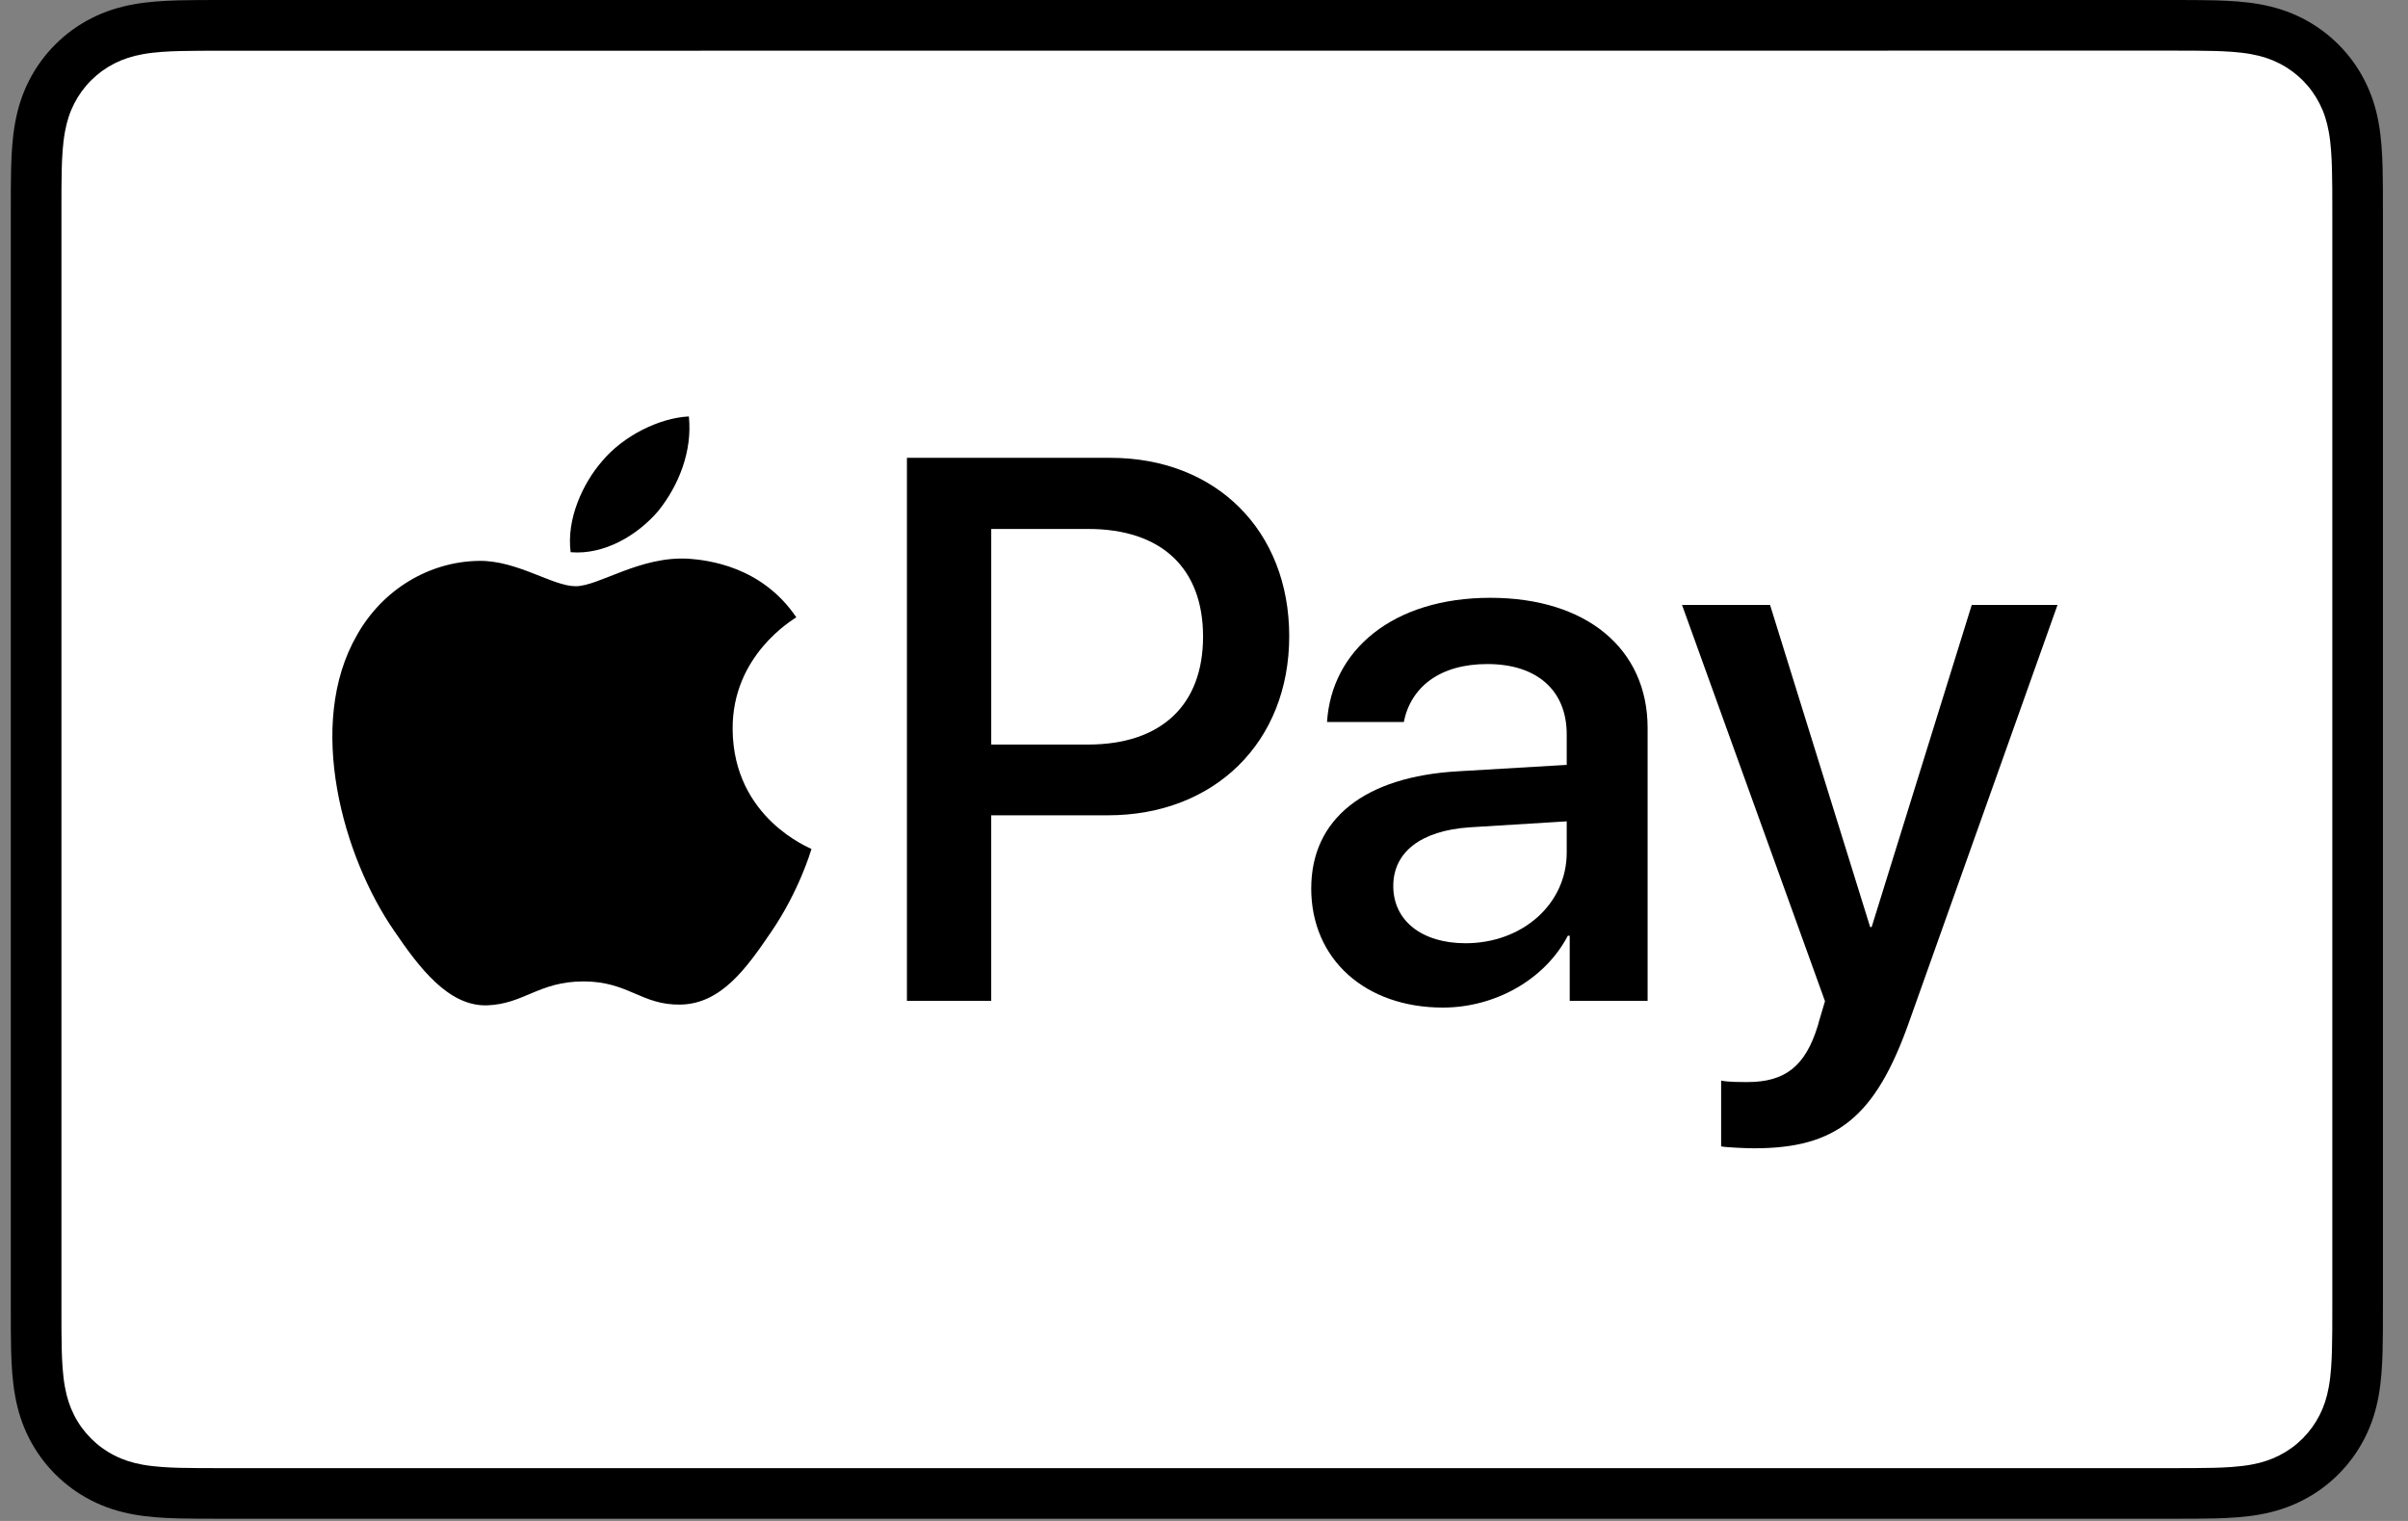
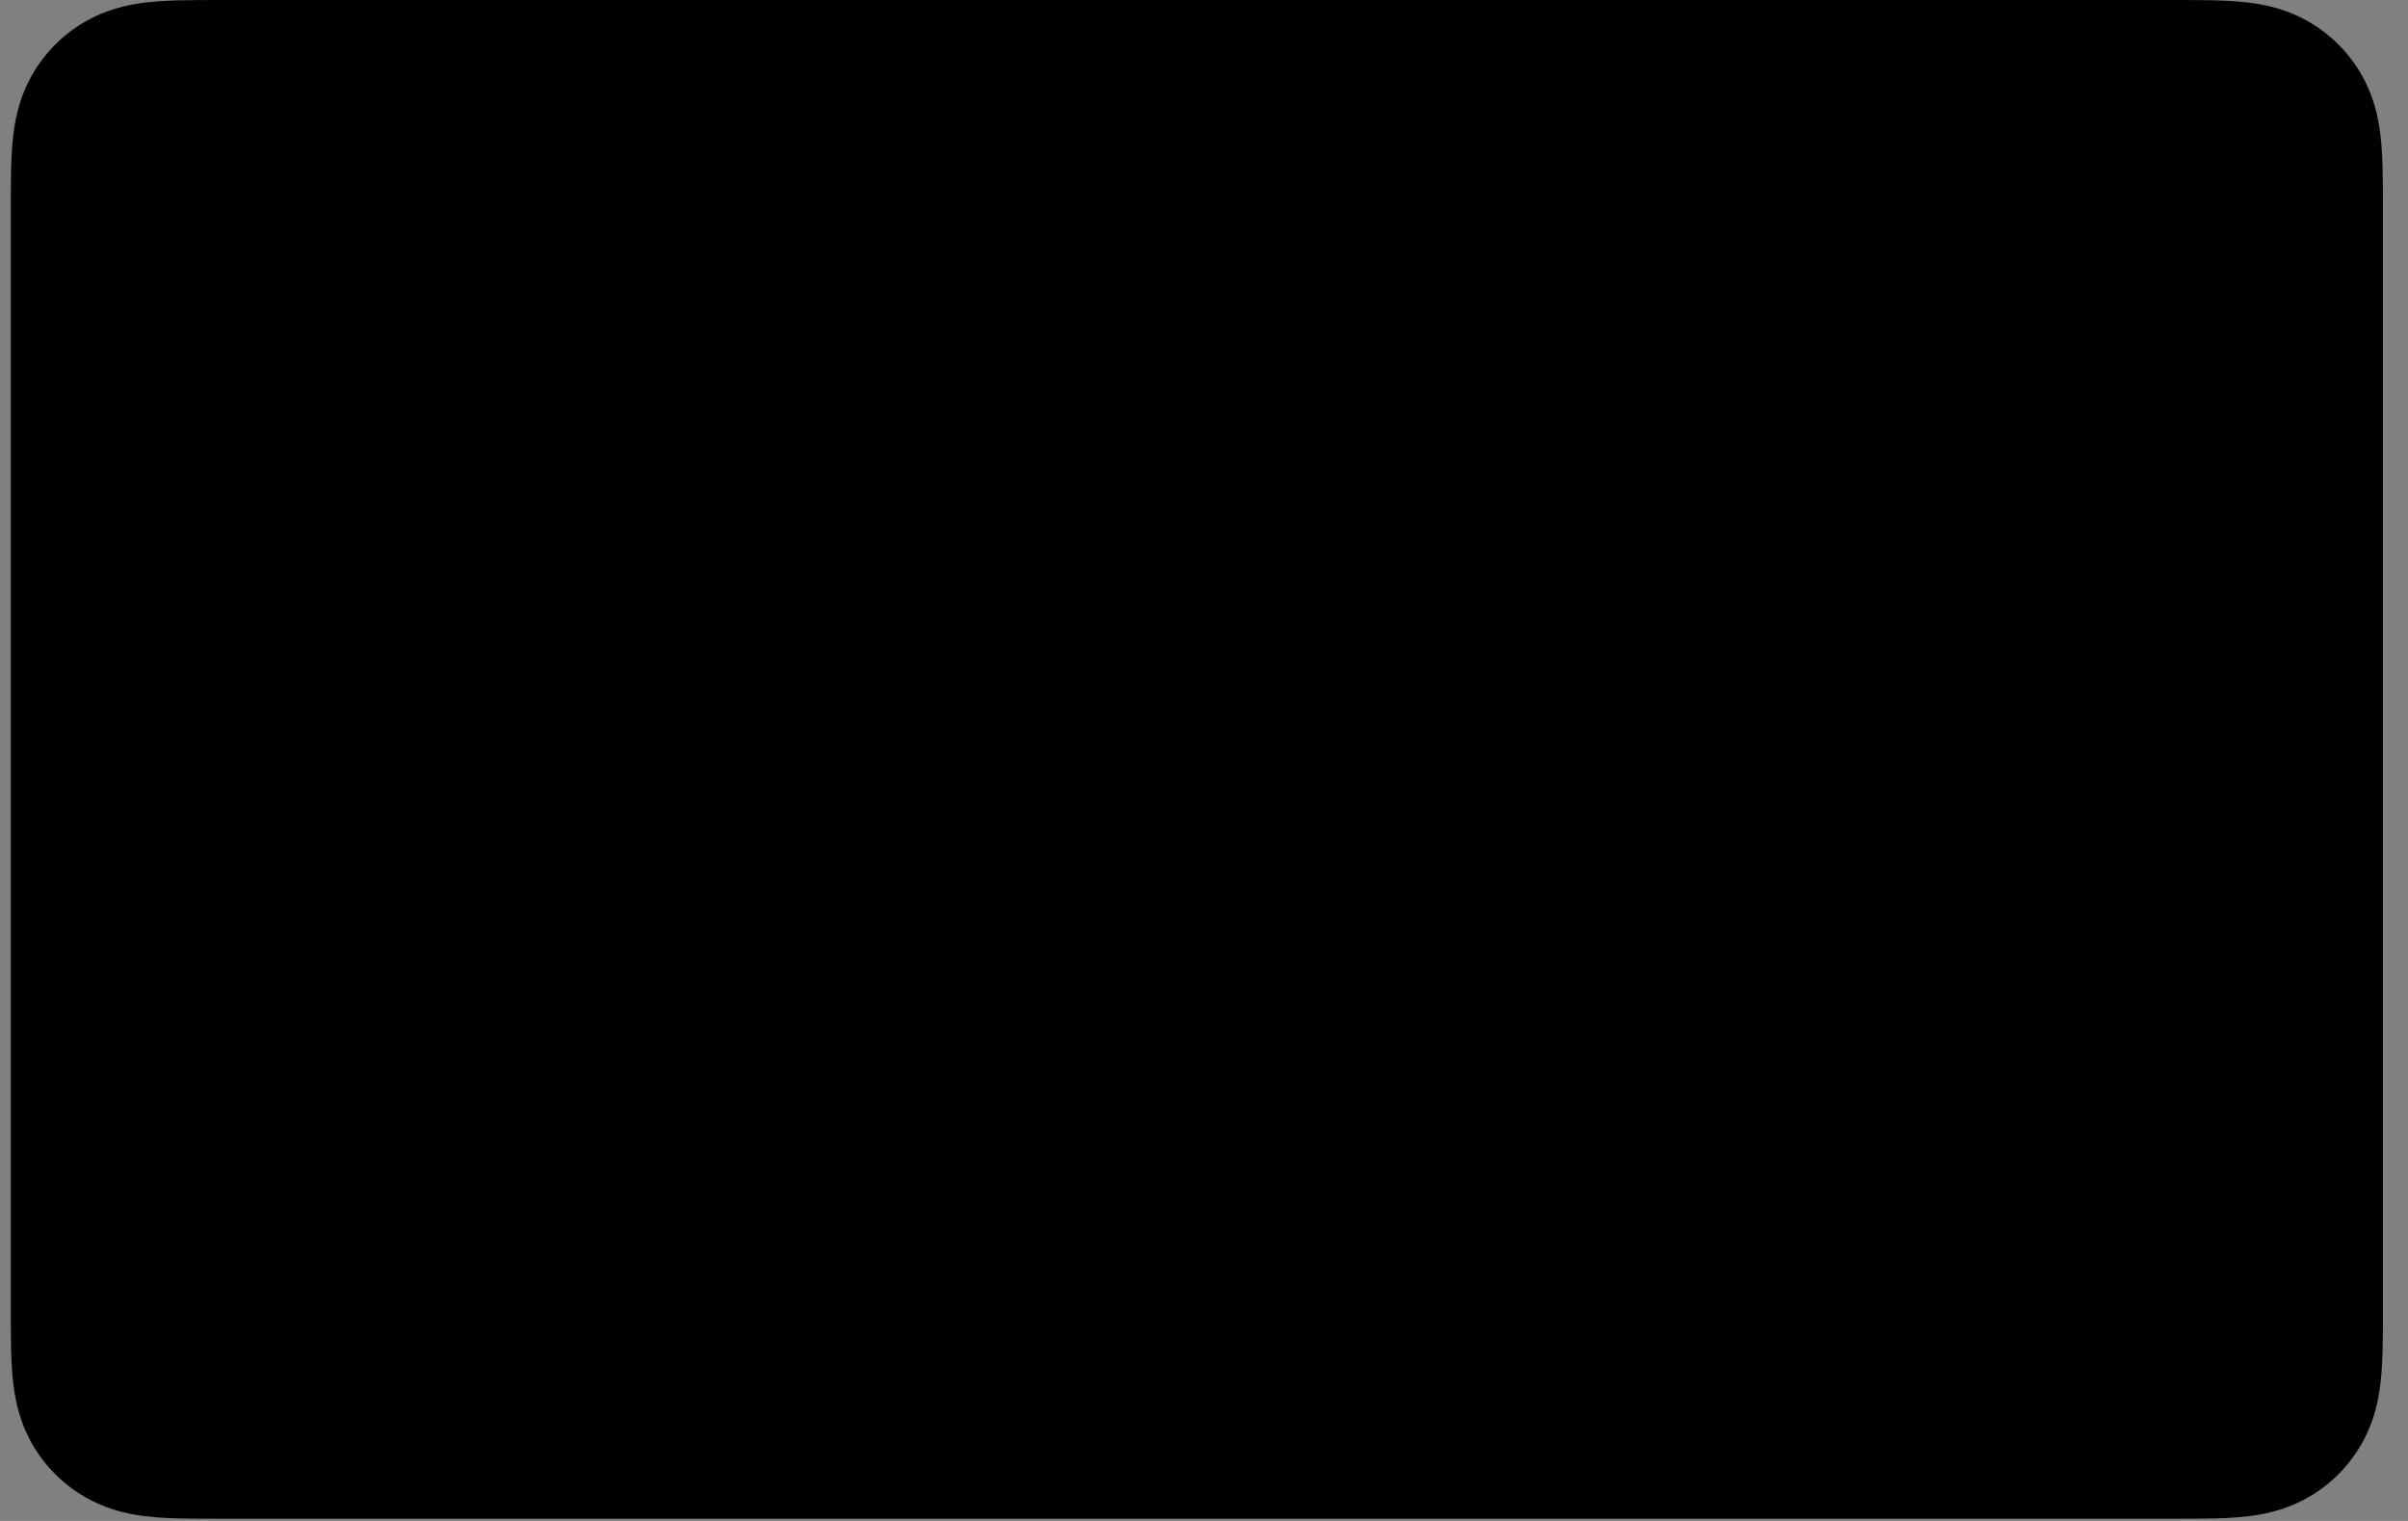
<svg xmlns="http://www.w3.org/2000/svg" height="60" viewBox="0 0 95 60" width="95">
  <rect x="0" y="0" width="95" height="60" fill="#808080" stroke="none" />
  <g fill="none" transform="translate(.427)">
    <path d="m85.204 0h-76.823c-.32 0-.64 0-.96.002-.27.002-.539.005-.809.012-.587.016-1.18.051-1.76.155-.589.106-1.138.279-1.673.551-.526.267-1.008.617-1.425 1.035-.417.417-.767.898-1.035 1.425-.272.535-.446 1.084-.551 1.673-.105.58-.14 1.173-.156 1.759-.007.269-.01.539-.012.808-.001.32-.001.64-.001.961v43.15c0 .321 0 .64.001.961.002.269.005.539.012.808.016.586.051 1.179.156 1.759.105.59.278 1.138.551 1.674.267.527.617 1.008 1.035 1.425.417.418.899.768 1.425 1.035.535.273 1.083.446 1.673.552.58.104 1.173.139 1.76.155.269.006.539.01.809.011.319.002.64.002.96.002h76.823c.319 0 .64 0 .959-.002.269-.001.539-.005.809-.011.586-.016 1.179-.051 1.76-.155.589-.106 1.137-.279 1.672-.552.527-.267 1.007-.617 1.425-1.035.417-.417.767-.898 1.035-1.425.273-.535.446-1.083.551-1.674.105-.58.139-1.172.155-1.759.007-.269.011-.539.012-.808.002-.321.002-.64.002-.961v-43.15c0-.321 0-.64-.002-.961-.001-.269-.005-.539-.012-.808-.016-.587-.05-1.179-.155-1.759-.105-.59-.278-1.138-.551-1.673-.268-.527-.618-1.007-1.035-1.425-.418-.417-.898-.767-1.425-1.035-.535-.272-1.084-.445-1.672-.551-.582-.104-1.174-.139-1.76-.155-.271-.007-.54-.01-.809-.012-.319-.002-.64-.002-.959-.002z" fill="#000" />
-     <path d="m85.204 1.997.945.002c.256.002.512.005.769.012.448.012.972.036 1.46.124.424.076.78.193 1.122.367.337.171.646.396.916.665.271.271.496.581.669.922.173.339.288.693.364 1.121.087.483.111 1.008.124 1.459.007.254.01.509.012.769.002.315.002.63.002.945v43.15c0 .315 0 .63-.002.951-.001.254-.005.509-.012.763-.012.45-.036.975-.125 1.464-.075.422-.19.776-.364 1.117-.173.34-.398.649-.667.919-.271.271-.579.495-.921.668-.339.173-.694.289-1.115.365-.498.089-1.044.113-1.455.124-.259.006-.516.009-.78.011-.314.002-.63.002-.944.002h-76.823c-.004 0-.008 0-.012 0-.311 0-.622 0-.938-.002-.258-.001-.515-.005-.764-.01-.42-.011-.967-.036-1.461-.124-.424-.076-.779-.192-1.123-.368-.338-.171-.646-.395-.917-.667-.269-.269-.493-.577-.666-.918-.173-.34-.289-.696-.365-1.122-.088-.488-.112-1.011-.124-1.457-.007-.256-.01-.512-.011-.766l-.001-.751v-.198-43.15-.198l.001-.749c.002-.256.005-.512.011-.767.012-.447.036-.97.125-1.462.076-.423.191-.778.366-1.12.172-.338.396-.647.667-.917.27-.27.578-.494.919-.667.34-.173.696-.289 1.12-.366.488-.088 1.013-.112 1.461-.124.256-.007.512-.01.766-.011l.948-.002z" fill="#fff" />
    <g fill="#000">
      <g transform="translate(12.685 16.428)">
-         <path d="m12.863 3.723c.801-1.002 1.345-2.348 1.202-3.723-1.173.058-2.604.774-3.433 1.777-.744.859-1.403 2.261-1.231 3.579 1.317.114 2.632-.658 3.462-1.632" />
-         <path d="m14.05 5.613c-1.912-.114-3.538 1.085-4.451 1.085-.914 0-2.312-1.028-3.825-1-1.969.029-3.795 1.142-4.794 2.912-2.055 3.541-.542 8.795 1.456 11.679.97 1.427 2.14 2.998 3.681 2.942 1.456-.057 2.026-.943 3.796-.943 1.768 0 2.282.943 3.824.914 1.598-.029 2.597-1.428 3.568-2.856 1.113-1.627 1.569-3.197 1.597-3.284-.029-.029-3.082-1.2-3.11-4.712-.029-2.941 2.397-4.339 2.511-4.426-1.37-2.026-3.51-2.255-4.252-2.312" />
-       </g>
+         </g>
      <g transform="translate(35.354 18.061)">
        <path d="m8.031 0c4.156 0 7.05 2.865 7.05 7.036 0 4.186-2.954 7.066-7.155 7.066h-4.602v7.318h-3.325v-21.42zm-4.706 11.311h3.815c2.895 0 4.542-1.558 4.542-4.26 0-2.701-1.647-4.245-4.527-4.245h-3.83z" />
        <path d="m15.95 16.982c0-2.731 2.093-4.409 5.804-4.617l4.275-.252v-1.202c0-1.737-1.173-2.776-3.132-2.776-1.856 0-3.014.89-3.296 2.286h-3.028c.178-2.821 2.583-4.899 6.442-4.899 3.785 0 6.205 2.004 6.205 5.136v10.762h-3.073v-2.568h-.074c-.905 1.737-2.88 2.835-4.928 2.835-3.058 0-5.196-1.9-5.196-4.705zm10.079-1.41v-1.232l-3.845.237c-1.915.134-2.998.98-2.998 2.316 0 1.365 1.128 2.256 2.85 2.256 2.241 0 3.993-1.544 3.993-3.577z" />
-         <path d="m32.121 27.164v-2.598c.237.059.771.059 1.039.059 1.484 0 2.286-.623 2.776-2.226 0-.03.282-.95.282-.965l-5.64-15.631h3.473l3.949 12.707h.059l3.949-12.707h3.384l-5.849 16.432c-1.335 3.785-2.879 5.003-6.115 5.003-.267 0-1.069-.03-1.306-.074z" />
      </g>
    </g>
  </g>
</svg>